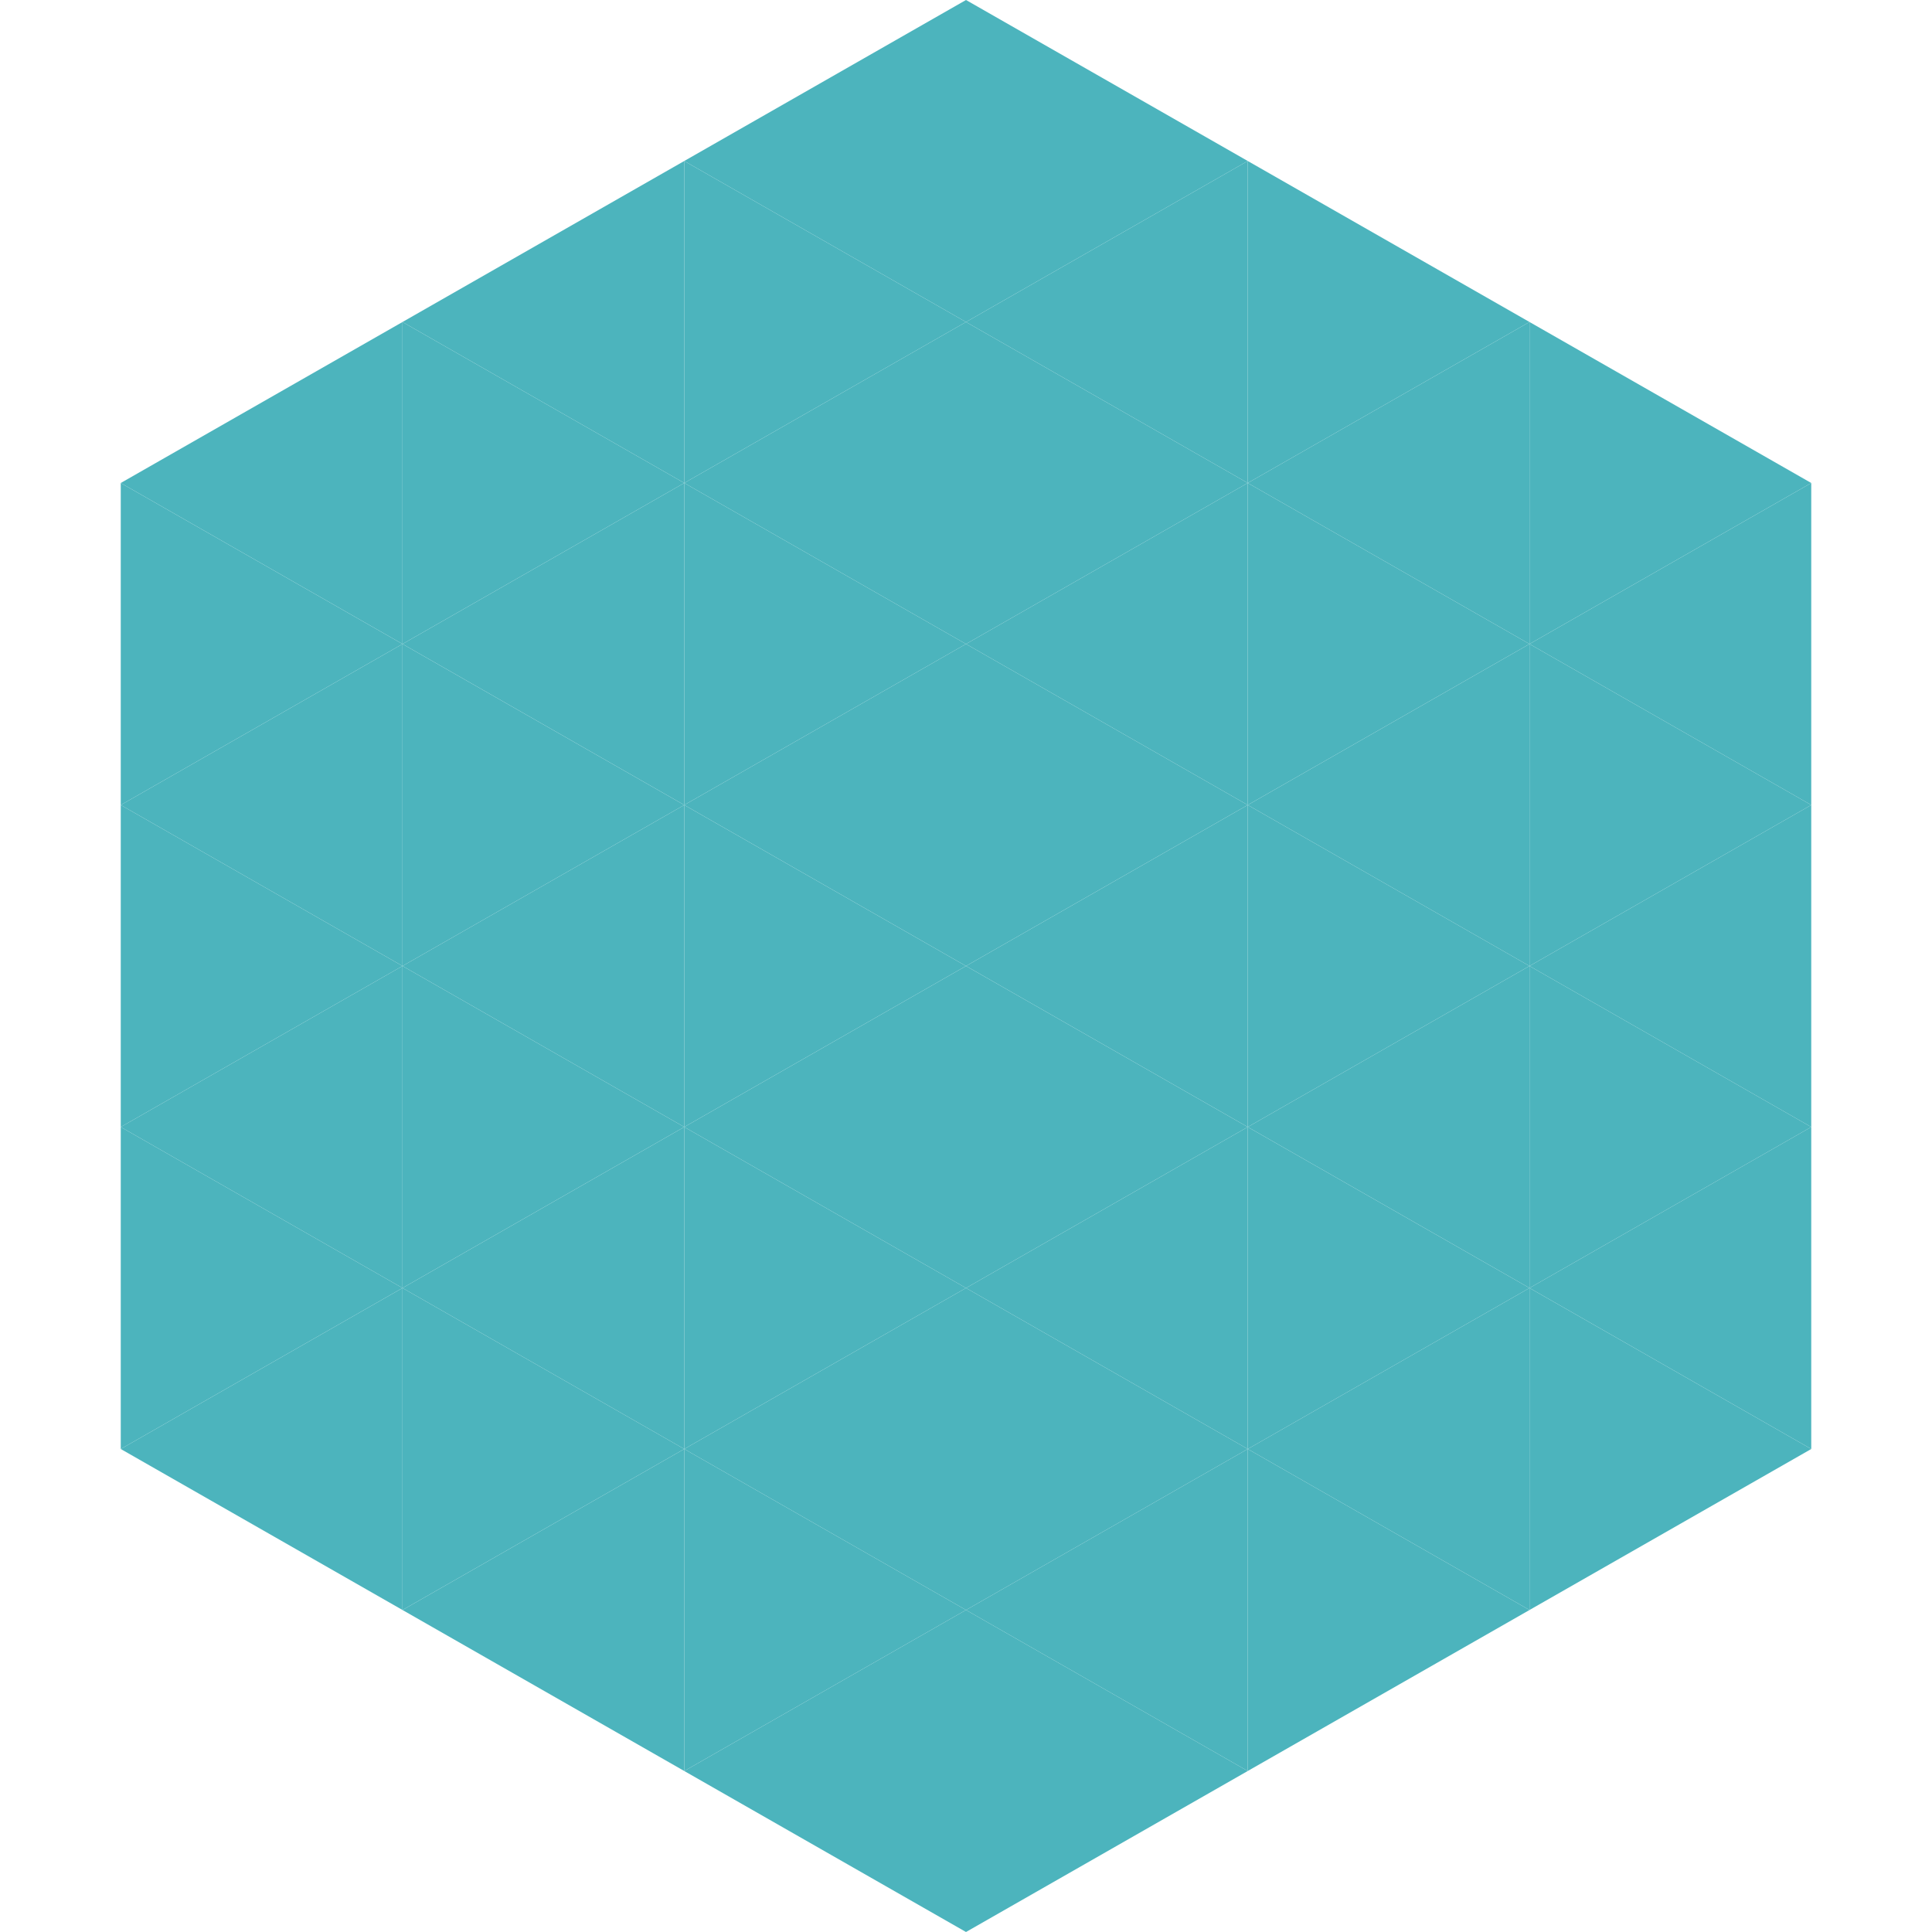
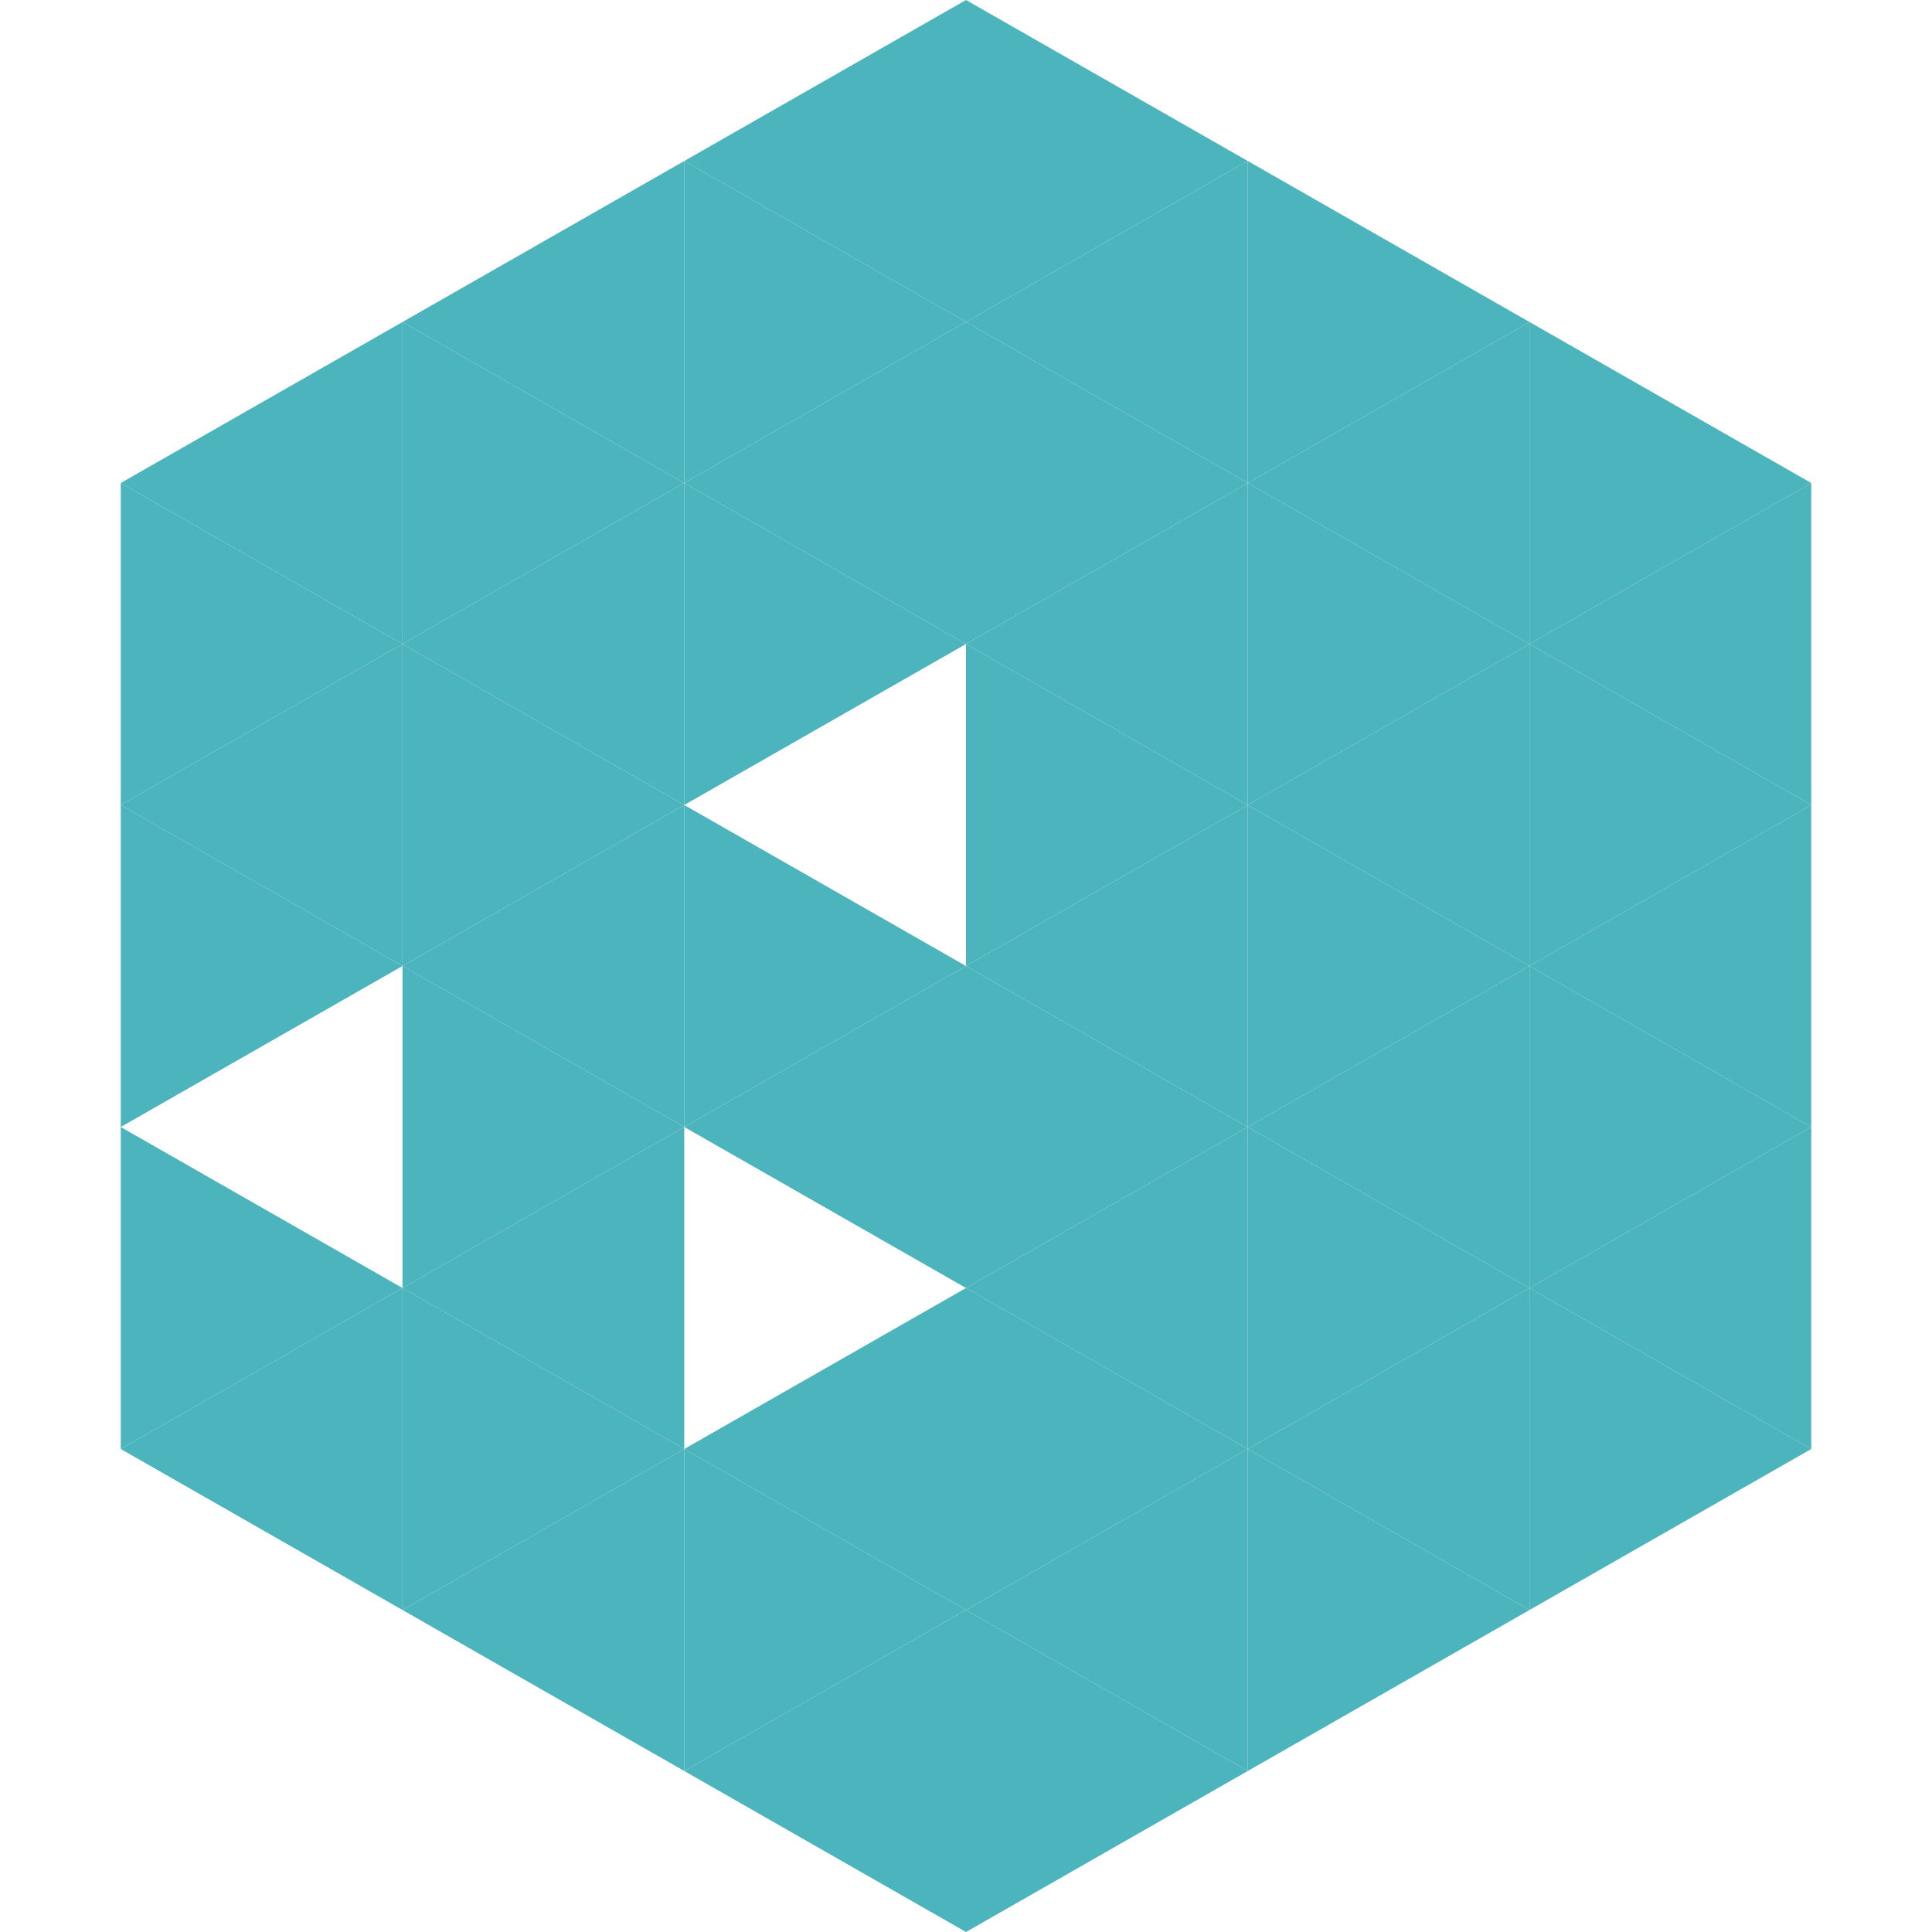
<svg xmlns="http://www.w3.org/2000/svg" width="240" height="240">
  <polygon points="50,40 15,60 50,80" style="fill:rgb(76,180,189)" />
  <polygon points="190,40 225,60 190,80" style="fill:rgb(76,180,189)" />
  <polygon points="15,60 50,80 15,100" style="fill:rgb(76,180,189)" />
  <polygon points="225,60 190,80 225,100" style="fill:rgb(76,180,189)" />
  <polygon points="50,80 15,100 50,120" style="fill:rgb(76,180,189)" />
  <polygon points="190,80 225,100 190,120" style="fill:rgb(76,180,189)" />
  <polygon points="15,100 50,120 15,140" style="fill:rgb(76,180,189)" />
  <polygon points="225,100 190,120 225,140" style="fill:rgb(76,180,189)" />
-   <polygon points="50,120 15,140 50,160" style="fill:rgb(76,180,189)" />
  <polygon points="190,120 225,140 190,160" style="fill:rgb(76,180,189)" />
  <polygon points="15,140 50,160 15,180" style="fill:rgb(76,180,189)" />
  <polygon points="225,140 190,160 225,180" style="fill:rgb(76,180,189)" />
  <polygon points="50,160 15,180 50,200" style="fill:rgb(76,180,189)" />
  <polygon points="190,160 225,180 190,200" style="fill:rgb(76,180,189)" />
  <polygon points="15,180 50,200 15,220" style="fill:rgb(255,255,255); fill-opacity:0" />
  <polygon points="225,180 190,200 225,220" style="fill:rgb(255,255,255); fill-opacity:0" />
  <polygon points="50,0 85,20 50,40" style="fill:rgb(255,255,255); fill-opacity:0" />
  <polygon points="190,0 155,20 190,40" style="fill:rgb(255,255,255); fill-opacity:0" />
  <polygon points="85,20 50,40 85,60" style="fill:rgb(76,180,189)" />
  <polygon points="155,20 190,40 155,60" style="fill:rgb(76,180,189)" />
  <polygon points="50,40 85,60 50,80" style="fill:rgb(76,180,189)" />
  <polygon points="190,40 155,60 190,80" style="fill:rgb(76,180,189)" />
  <polygon points="85,60 50,80 85,100" style="fill:rgb(76,180,189)" />
  <polygon points="155,60 190,80 155,100" style="fill:rgb(76,180,189)" />
  <polygon points="50,80 85,100 50,120" style="fill:rgb(76,180,189)" />
  <polygon points="190,80 155,100 190,120" style="fill:rgb(76,180,189)" />
  <polygon points="85,100 50,120 85,140" style="fill:rgb(76,180,189)" />
  <polygon points="155,100 190,120 155,140" style="fill:rgb(76,180,189)" />
  <polygon points="50,120 85,140 50,160" style="fill:rgb(76,180,189)" />
  <polygon points="190,120 155,140 190,160" style="fill:rgb(76,180,189)" />
  <polygon points="85,140 50,160 85,180" style="fill:rgb(76,180,189)" />
  <polygon points="155,140 190,160 155,180" style="fill:rgb(76,180,189)" />
  <polygon points="50,160 85,180 50,200" style="fill:rgb(76,180,189)" />
  <polygon points="190,160 155,180 190,200" style="fill:rgb(76,180,189)" />
  <polygon points="85,180 50,200 85,220" style="fill:rgb(76,180,189)" />
  <polygon points="155,180 190,200 155,220" style="fill:rgb(76,180,189)" />
  <polygon points="120,0 85,20 120,40" style="fill:rgb(76,180,189)" />
  <polygon points="120,0 155,20 120,40" style="fill:rgb(76,180,189)" />
  <polygon points="85,20 120,40 85,60" style="fill:rgb(76,180,189)" />
  <polygon points="155,20 120,40 155,60" style="fill:rgb(76,180,189)" />
  <polygon points="120,40 85,60 120,80" style="fill:rgb(76,180,189)" />
  <polygon points="120,40 155,60 120,80" style="fill:rgb(76,180,189)" />
  <polygon points="85,60 120,80 85,100" style="fill:rgb(76,180,189)" />
  <polygon points="155,60 120,80 155,100" style="fill:rgb(76,180,189)" />
-   <polygon points="120,80 85,100 120,120" style="fill:rgb(76,180,189)" />
  <polygon points="120,80 155,100 120,120" style="fill:rgb(76,180,189)" />
  <polygon points="85,100 120,120 85,140" style="fill:rgb(76,180,189)" />
  <polygon points="155,100 120,120 155,140" style="fill:rgb(76,180,189)" />
  <polygon points="120,120 85,140 120,160" style="fill:rgb(76,180,189)" />
  <polygon points="120,120 155,140 120,160" style="fill:rgb(76,180,189)" />
-   <polygon points="85,140 120,160 85,180" style="fill:rgb(76,180,189)" />
  <polygon points="155,140 120,160 155,180" style="fill:rgb(76,180,189)" />
  <polygon points="120,160 85,180 120,200" style="fill:rgb(76,180,189)" />
  <polygon points="120,160 155,180 120,200" style="fill:rgb(76,180,189)" />
  <polygon points="85,180 120,200 85,220" style="fill:rgb(76,180,189)" />
  <polygon points="155,180 120,200 155,220" style="fill:rgb(76,180,189)" />
  <polygon points="120,200 85,220 120,240" style="fill:rgb(76,180,189)" />
  <polygon points="120,200 155,220 120,240" style="fill:rgb(76,180,189)" />
  <polygon points="85,220 120,240 85,260" style="fill:rgb(255,255,255); fill-opacity:0" />
  <polygon points="155,220 120,240 155,260" style="fill:rgb(255,255,255); fill-opacity:0" />
</svg>